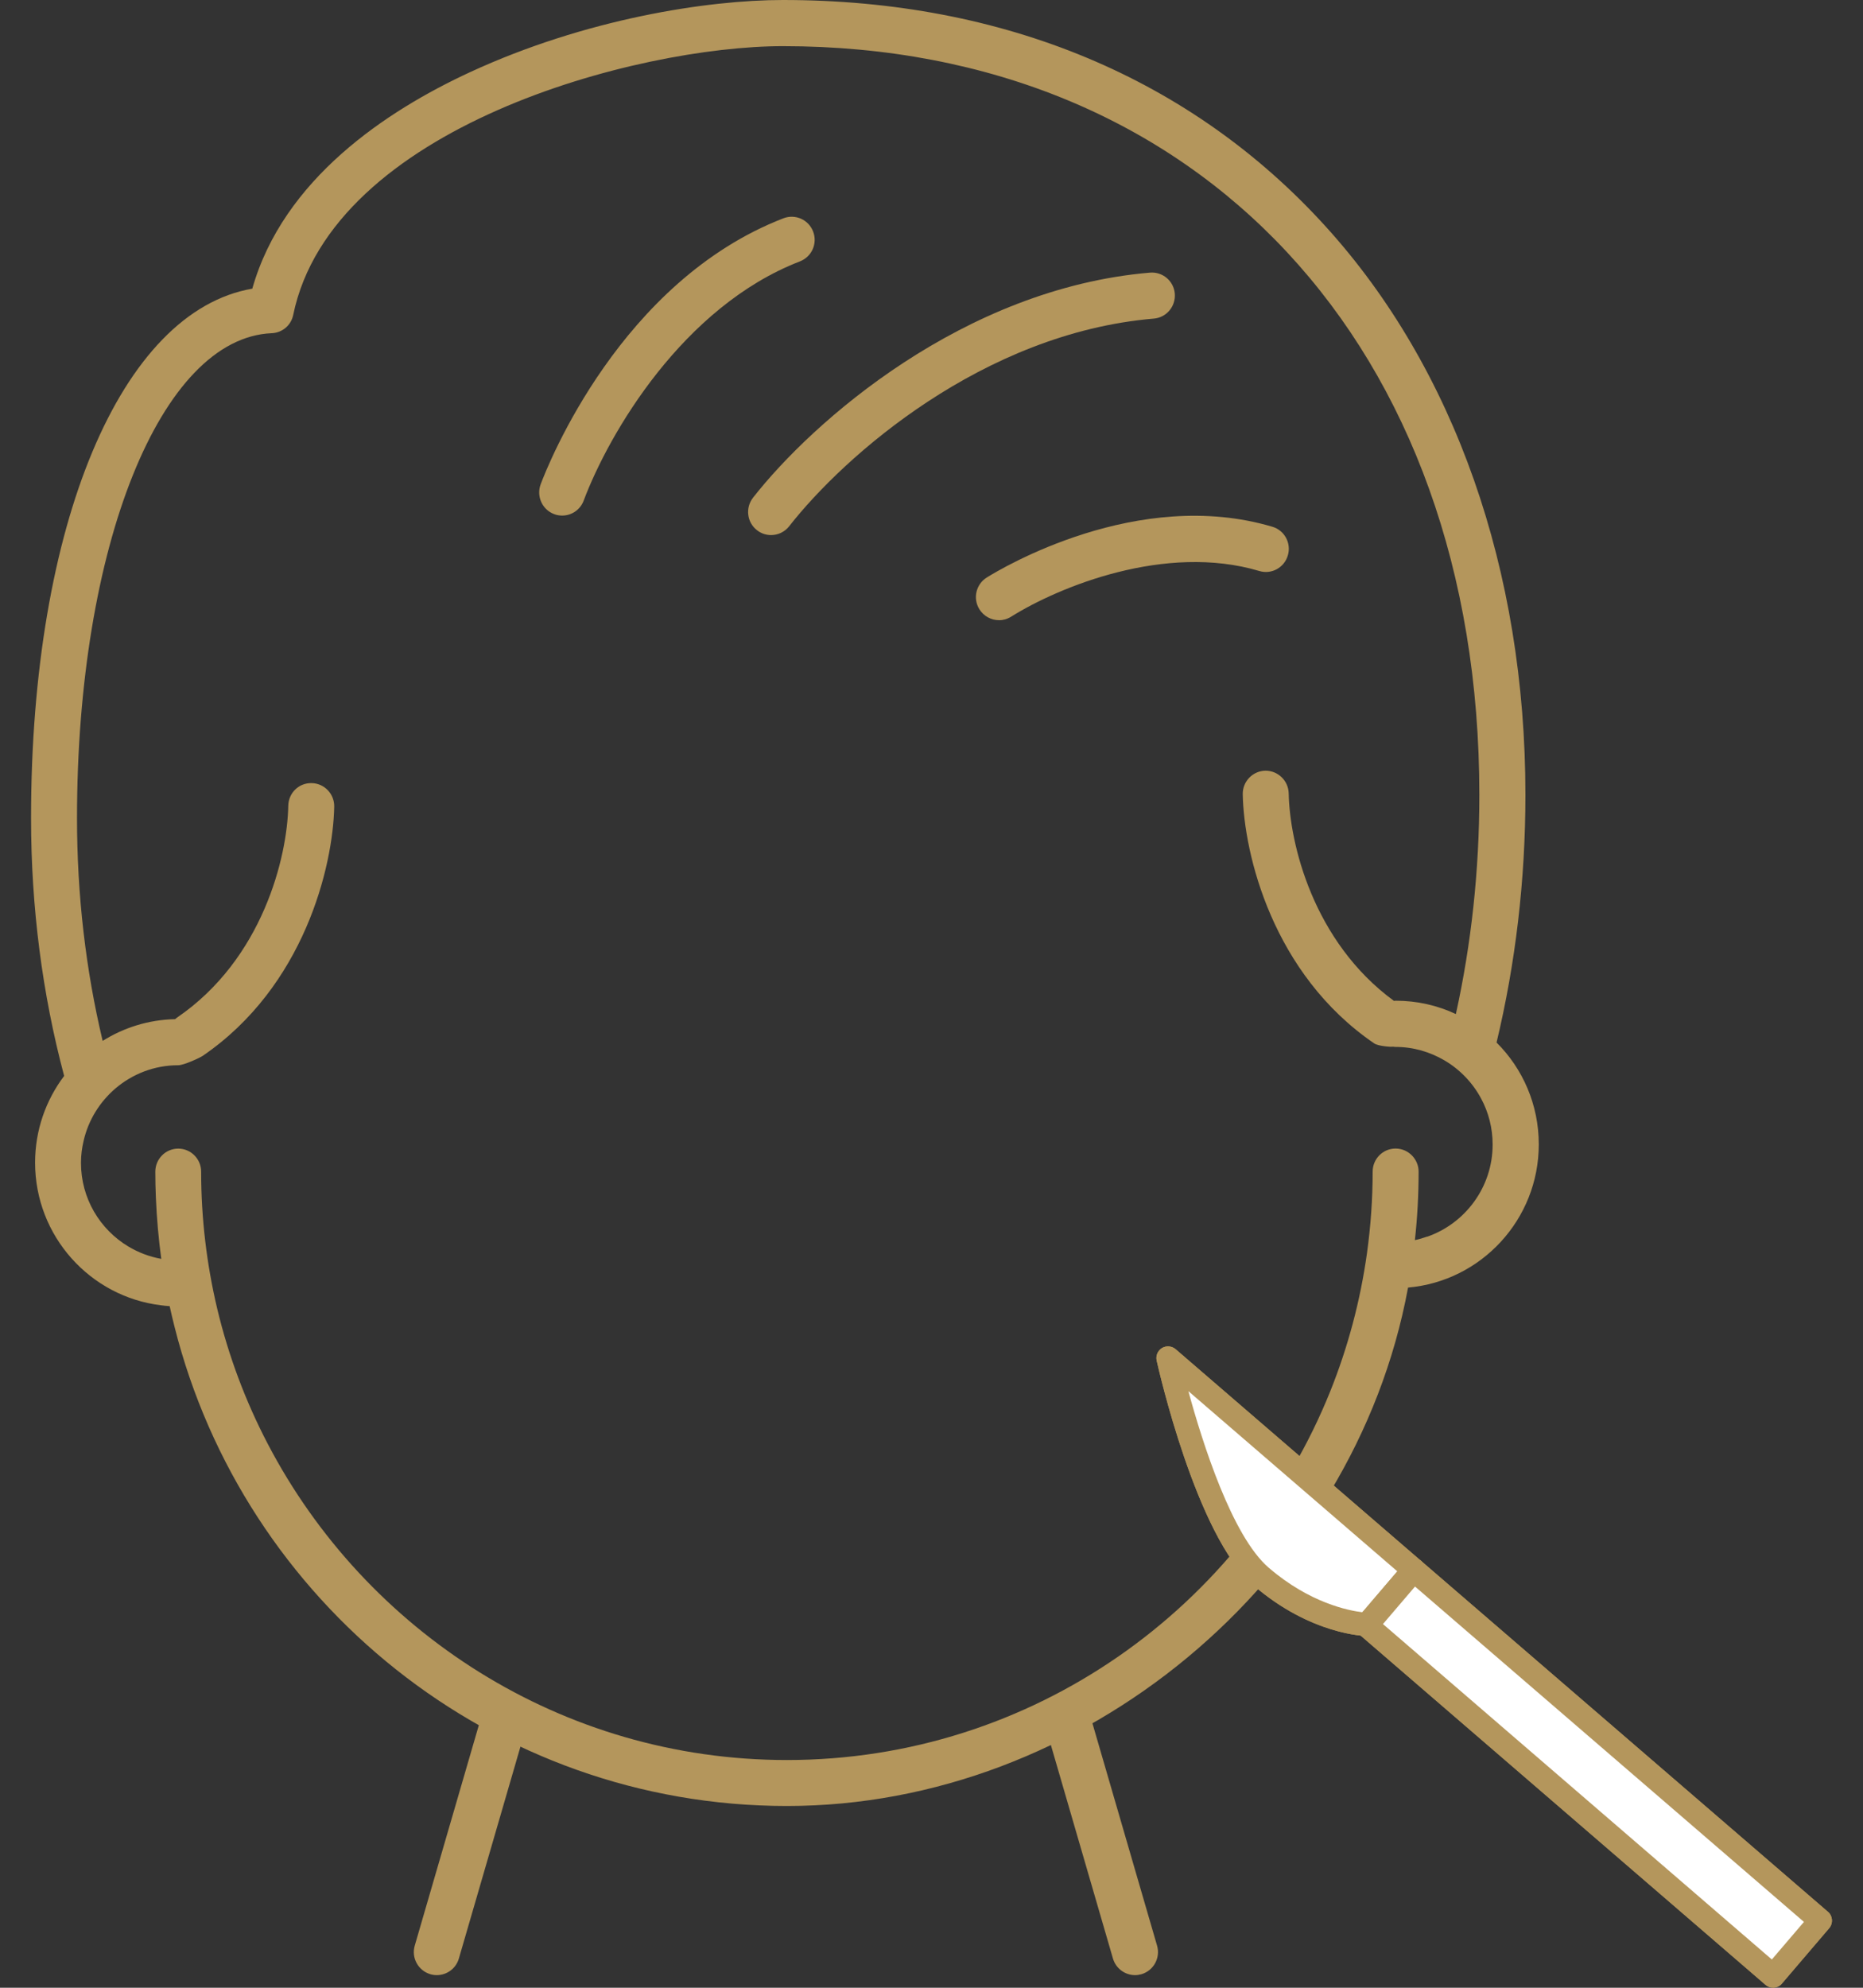
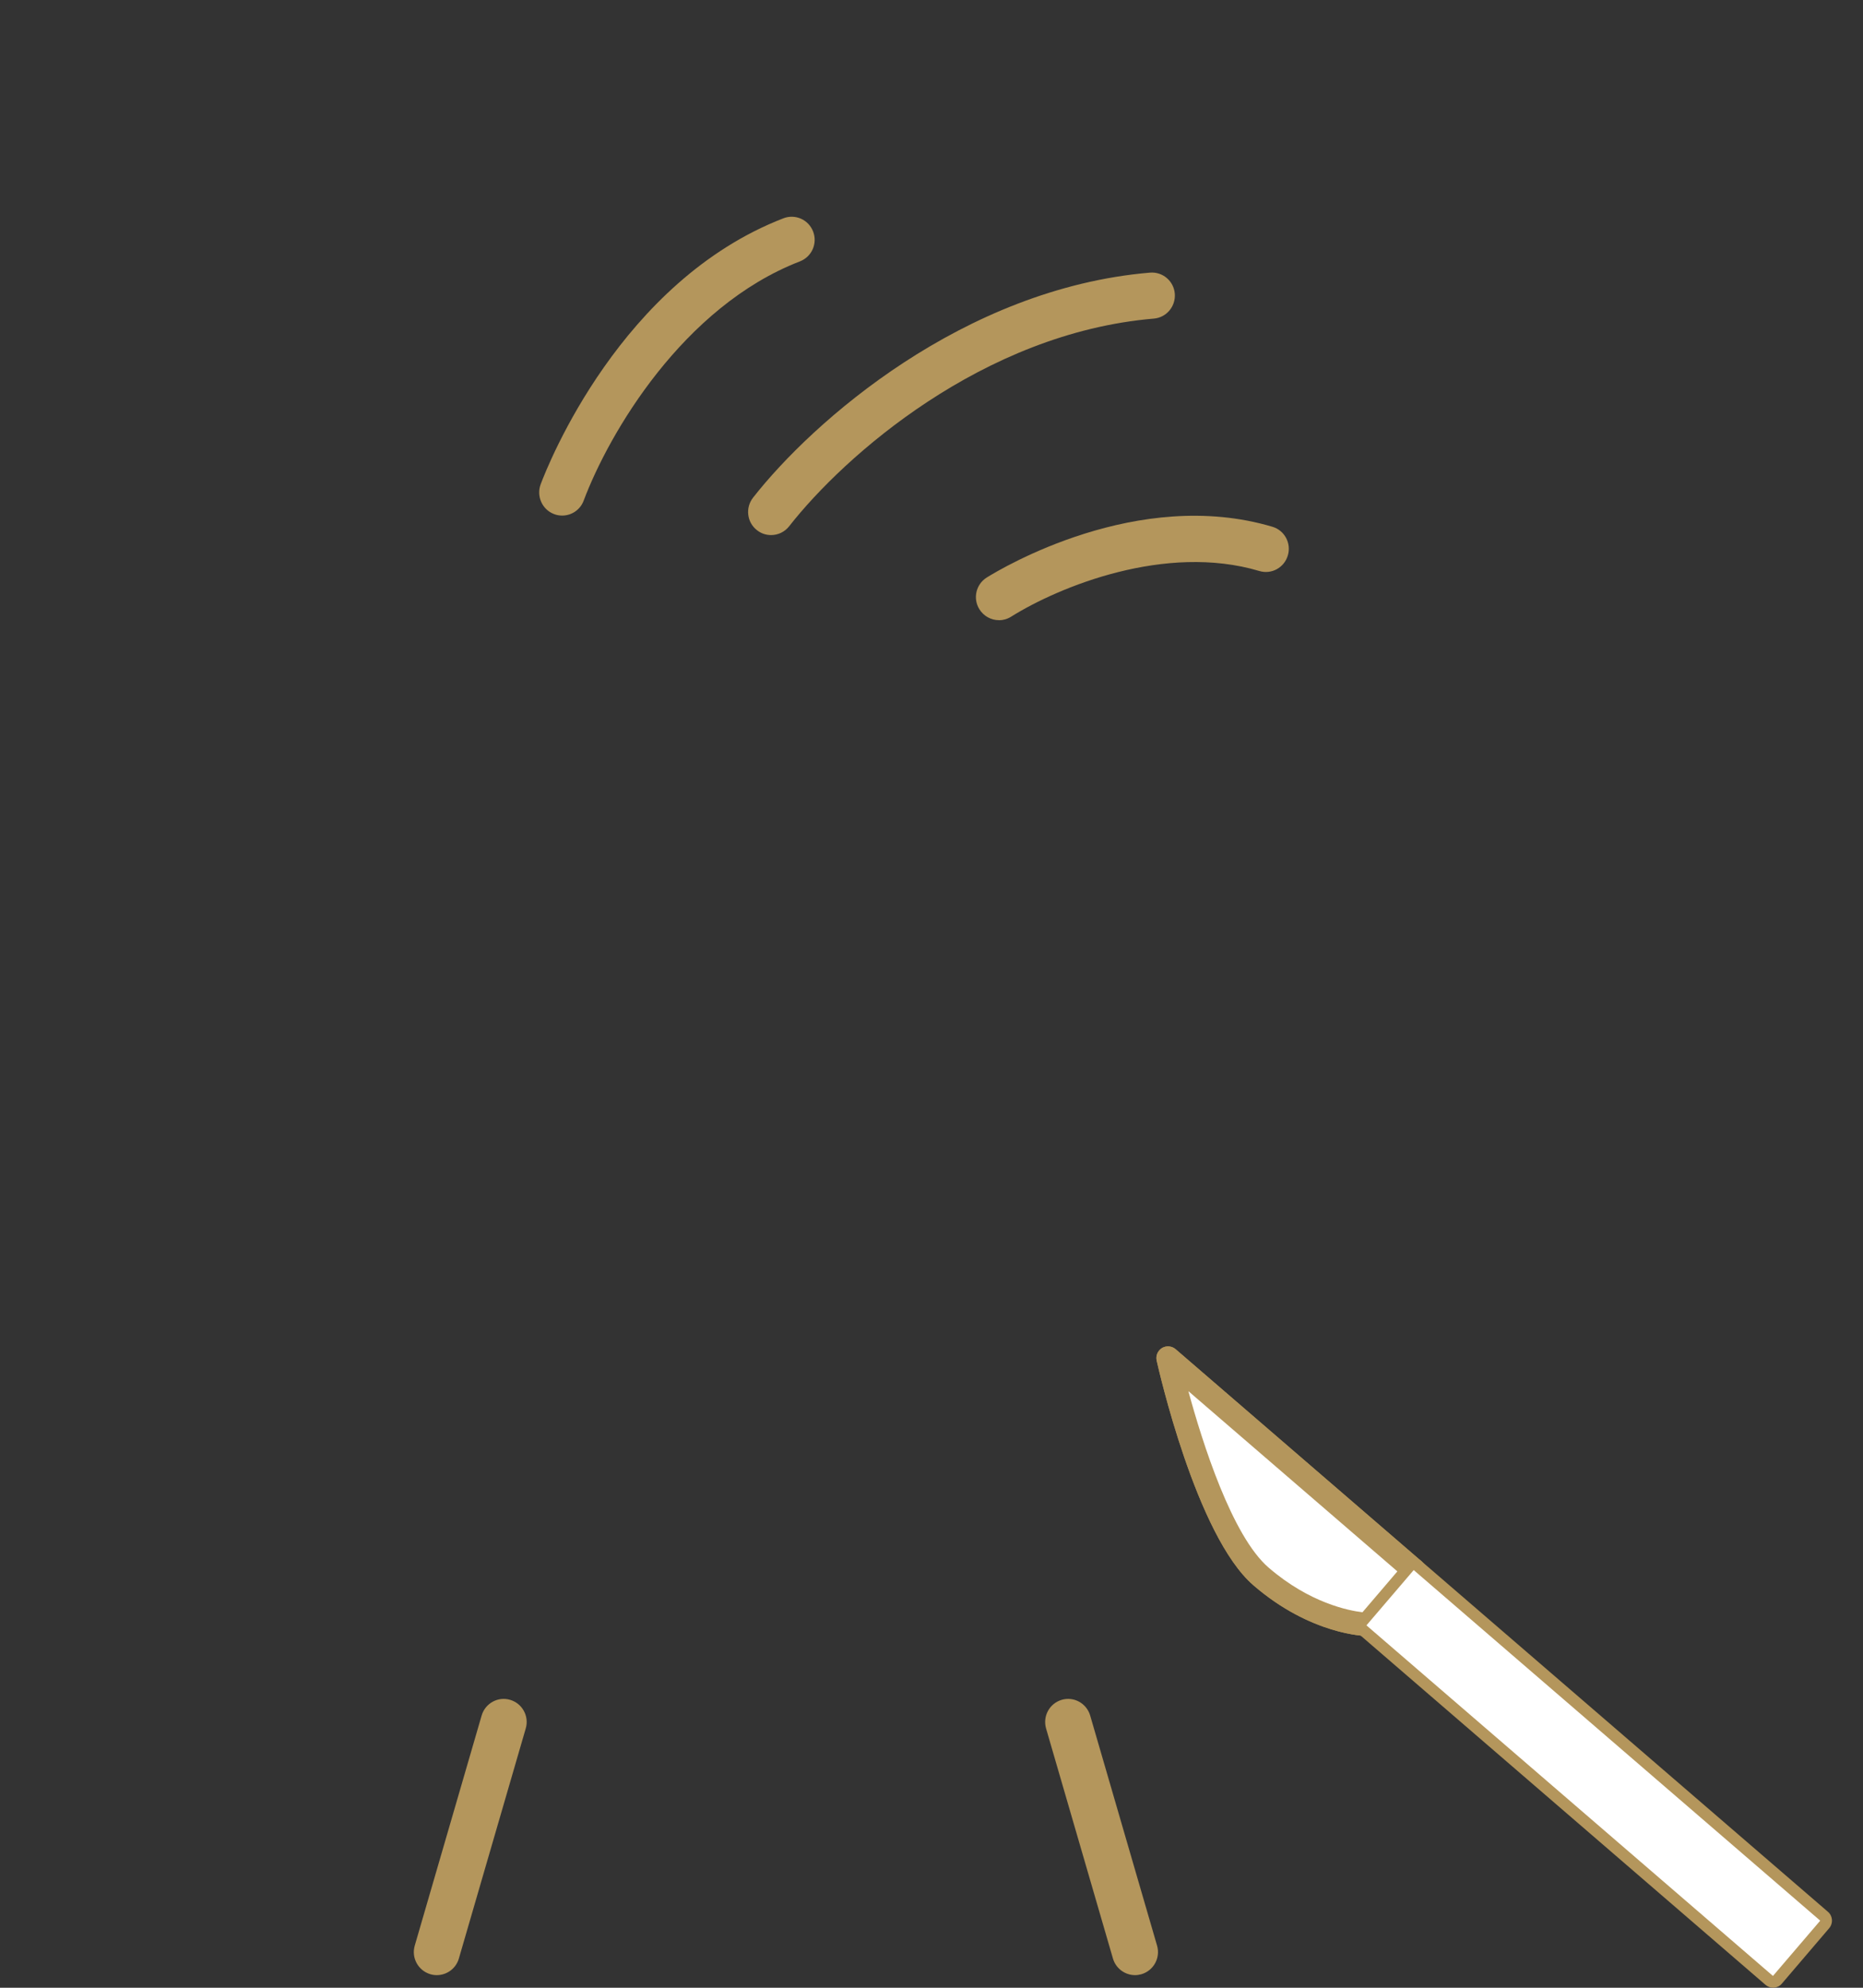
<svg xmlns="http://www.w3.org/2000/svg" width="30" height="32" viewBox="0 0 30 32" fill="none">
  <rect x="0" y="0" width="30" height="32" fill="#333333" stroke="none" />
  <path d="M9.053 8.3C9.009 8.3 8.965 8.293 8.922 8.276C8.731 8.204 8.635 7.989 8.706 7.797C8.831 7.464 9.999 4.526 12.616 3.514C12.807 3.441 13.02 3.535 13.094 3.728C13.167 3.92 13.073 4.133 12.881 4.208C11.001 4.934 9.808 6.971 9.399 8.059C9.343 8.209 9.203 8.3 9.053 8.3Z" fill="#B4965C" />
  <path d="M12.416 8.614C12.336 8.614 12.255 8.588 12.188 8.534C12.027 8.408 12 8.174 12.126 8.012C13.085 6.787 15.511 4.644 18.518 4.389C18.722 4.372 18.901 4.523 18.918 4.728C18.934 4.932 18.784 5.112 18.58 5.129C15.827 5.362 13.594 7.34 12.708 8.472C12.635 8.565 12.527 8.614 12.416 8.614Z" fill="#B4965C" />
-   <path d="M24.099 16.784C24.404 15.512 24.564 14.171 24.564 12.796C24.564 9.183 23.423 5.933 21.349 3.648C19.185 1.262 16.162 0 12.608 0C11.388 0 9.425 0.305 7.571 1.161C6.226 1.782 4.561 2.884 4.063 4.647C1.951 5.01 0.5 8.436 0.5 13.167C0.5 14.607 0.682 16.005 1.033 17.321C0.74 17.709 0.565 18.192 0.565 18.717C0.565 19.9 1.453 20.876 2.592 21.013C2.638 21.02 2.685 21.024 2.732 21.027C2.756 21.14 2.784 21.252 2.811 21.361C3.925 25.787 7.924 29.074 12.673 29.074C17.423 29.074 21.797 25.471 22.674 20.728C23.851 20.626 24.779 19.633 24.779 18.423C24.779 17.782 24.52 17.202 24.099 16.783V16.784ZM22.983 19.907C22.918 19.93 22.853 19.95 22.784 19.964C22.824 19.601 22.844 19.233 22.844 18.861C22.844 18.765 22.806 18.678 22.747 18.612C22.678 18.537 22.582 18.49 22.473 18.49C22.269 18.49 22.104 18.656 22.104 18.861C22.104 19.305 22.072 19.742 22.013 20.171C21.905 20.946 21.704 21.692 21.422 22.396C20.024 25.873 16.628 28.334 12.672 28.334C9.045 28.334 5.891 26.266 4.312 23.245C3.955 22.562 3.679 21.83 3.496 21.061C3.329 20.354 3.239 19.619 3.239 18.862C3.239 18.658 3.074 18.491 2.87 18.491C2.667 18.491 2.501 18.658 2.501 18.862C2.501 19.001 2.504 19.138 2.51 19.277C2.524 19.611 2.553 19.941 2.597 20.266C2.405 20.232 2.226 20.162 2.065 20.066C1.609 19.791 1.304 19.293 1.304 18.72C1.304 18.595 1.32 18.475 1.348 18.359C1.425 18.028 1.608 17.738 1.857 17.524C2.13 17.291 2.483 17.149 2.869 17.149C2.961 17.149 3.217 17.03 3.264 16.998C4.897 15.883 5.363 13.951 5.382 12.985C5.385 12.781 5.224 12.611 5.019 12.607C4.812 12.602 4.646 12.765 4.642 12.972C4.627 13.794 4.232 15.44 2.849 16.383C2.838 16.391 2.829 16.4 2.82 16.407C2.393 16.416 1.994 16.543 1.653 16.757C1.381 15.614 1.24 14.41 1.24 13.171C1.24 8.794 2.588 5.439 4.376 5.364C4.546 5.357 4.689 5.236 4.722 5.068C5.347 2.047 10.247 0.743 12.608 0.743C19.316 0.743 23.822 5.587 23.822 12.796C23.822 14.011 23.693 15.194 23.444 16.325C23.149 16.186 22.819 16.11 22.473 16.11C22.464 16.11 22.456 16.111 22.447 16.113C21.143 15.159 20.767 13.574 20.752 12.772C20.747 12.567 20.578 12.405 20.375 12.407C20.171 12.412 20.009 12.581 20.012 12.785C20.03 13.751 20.495 15.683 22.13 16.798C22.193 16.841 22.4 16.857 22.43 16.85C22.444 16.851 22.458 16.854 22.471 16.854C22.759 16.854 23.026 16.934 23.259 17.07C23.508 17.216 23.714 17.43 23.851 17.686C23.97 17.907 24.036 18.159 24.036 18.426C24.036 19.112 23.594 19.697 22.98 19.91L22.983 19.907Z" fill="#B4965C" />
  <path d="M16.086 9.984C15.963 9.984 15.841 9.921 15.771 9.808C15.663 9.634 15.716 9.406 15.89 9.297C16.133 9.146 18.322 7.836 20.489 8.48C20.685 8.537 20.797 8.745 20.738 8.942C20.68 9.139 20.474 9.252 20.278 9.192C18.769 8.743 17.055 9.444 16.28 9.929C16.219 9.967 16.152 9.985 16.086 9.985V9.984Z" fill="#B4965C" />
  <path d="M7.033 31.797C6.998 31.797 6.963 31.792 6.93 31.782C6.734 31.724 6.621 31.518 6.679 31.321L7.756 27.617C7.814 27.42 8.019 27.307 8.215 27.365C8.411 27.423 8.524 27.629 8.466 27.826L7.389 31.53C7.342 31.692 7.194 31.797 7.033 31.797Z" fill="#B4965C" />
  <path d="M18.278 31.797C18.118 31.797 17.97 31.692 17.922 31.53L16.845 27.826C16.788 27.629 16.9 27.423 17.096 27.365C17.292 27.307 17.497 27.42 17.555 27.617L18.632 31.321C18.69 31.518 18.577 31.724 18.381 31.782C18.346 31.792 18.311 31.797 18.278 31.797Z" fill="#B4965C" />
  <path d="M22.766 25.276L22.02 26.149C22.02 26.149 21.192 26.143 20.306 25.378C19.42 24.614 18.808 21.863 18.808 21.863L22.766 25.276Z" fill="#B4965C" />
  <path d="M22.019 26.338C21.982 26.338 21.111 26.321 20.185 25.522C19.262 24.727 18.652 22.019 18.626 21.904C18.608 21.825 18.643 21.744 18.712 21.701C18.782 21.66 18.87 21.668 18.931 21.72L22.889 25.133C22.968 25.2 22.977 25.319 22.909 25.398L22.163 26.271C22.128 26.312 22.075 26.336 22.02 26.336L22.019 26.338ZM19.136 22.394C19.363 23.227 19.838 24.727 20.428 25.236C21.089 25.807 21.719 25.929 21.94 25.955L22.502 25.297L19.136 22.395V22.394Z" fill="#B4965C" />
  <path d="M22.765 25.276L22.004 26.166L28.55 31.81L29.311 30.92L22.765 25.276Z" fill="#B4965C" />
  <path d="M28.552 31.999C28.508 31.999 28.464 31.982 28.43 31.953L21.884 26.308C21.846 26.276 21.823 26.229 21.818 26.18C21.815 26.13 21.83 26.081 21.862 26.043L22.623 25.152C22.69 25.073 22.809 25.063 22.888 25.132L29.435 30.777C29.514 30.844 29.523 30.963 29.454 31.043L28.693 31.934C28.661 31.972 28.614 31.995 28.566 31.999C28.561 31.999 28.557 31.999 28.552 31.999ZM22.27 26.145L28.532 31.545L29.049 30.94L22.786 25.541L22.27 26.145Z" fill="#B4965C" />
  <path d="M22.766 25.276L22.02 26.149C22.02 26.149 21.192 26.143 20.306 25.378C19.42 24.614 18.808 21.863 18.808 21.863L22.766 25.276Z" fill="white" />
  <path d="M22.019 26.338C21.982 26.338 21.111 26.321 20.185 25.522C19.262 24.727 18.652 22.019 18.626 21.904C18.608 21.825 18.643 21.744 18.712 21.701C18.782 21.66 18.87 21.668 18.931 21.72L22.889 25.133C22.968 25.2 22.977 25.319 22.909 25.398L22.163 26.271C22.128 26.312 22.075 26.336 22.02 26.336L22.019 26.338ZM19.136 22.394C19.363 23.227 19.838 24.727 20.428 25.236C21.089 25.807 21.719 25.929 21.94 25.955L22.502 25.297L19.136 22.395V22.394Z" fill="#B4965C" />
  <path d="M22.765 25.276L22.004 26.166L28.55 31.81L29.311 30.92L22.765 25.276Z" fill="white" />
-   <path d="M28.552 31.999C28.508 31.999 28.464 31.982 28.43 31.953L21.884 26.308C21.846 26.276 21.823 26.229 21.818 26.18C21.815 26.13 21.83 26.081 21.862 26.043L22.623 25.152C22.69 25.073 22.809 25.063 22.888 25.132L29.435 30.777C29.514 30.844 29.523 30.963 29.454 31.043L28.693 31.934C28.661 31.972 28.614 31.995 28.566 31.999C28.561 31.999 28.557 31.999 28.552 31.999ZM22.27 26.145L28.532 31.545L29.049 30.94L22.786 25.541L22.27 26.145Z" fill="#B4965C" />
</svg>